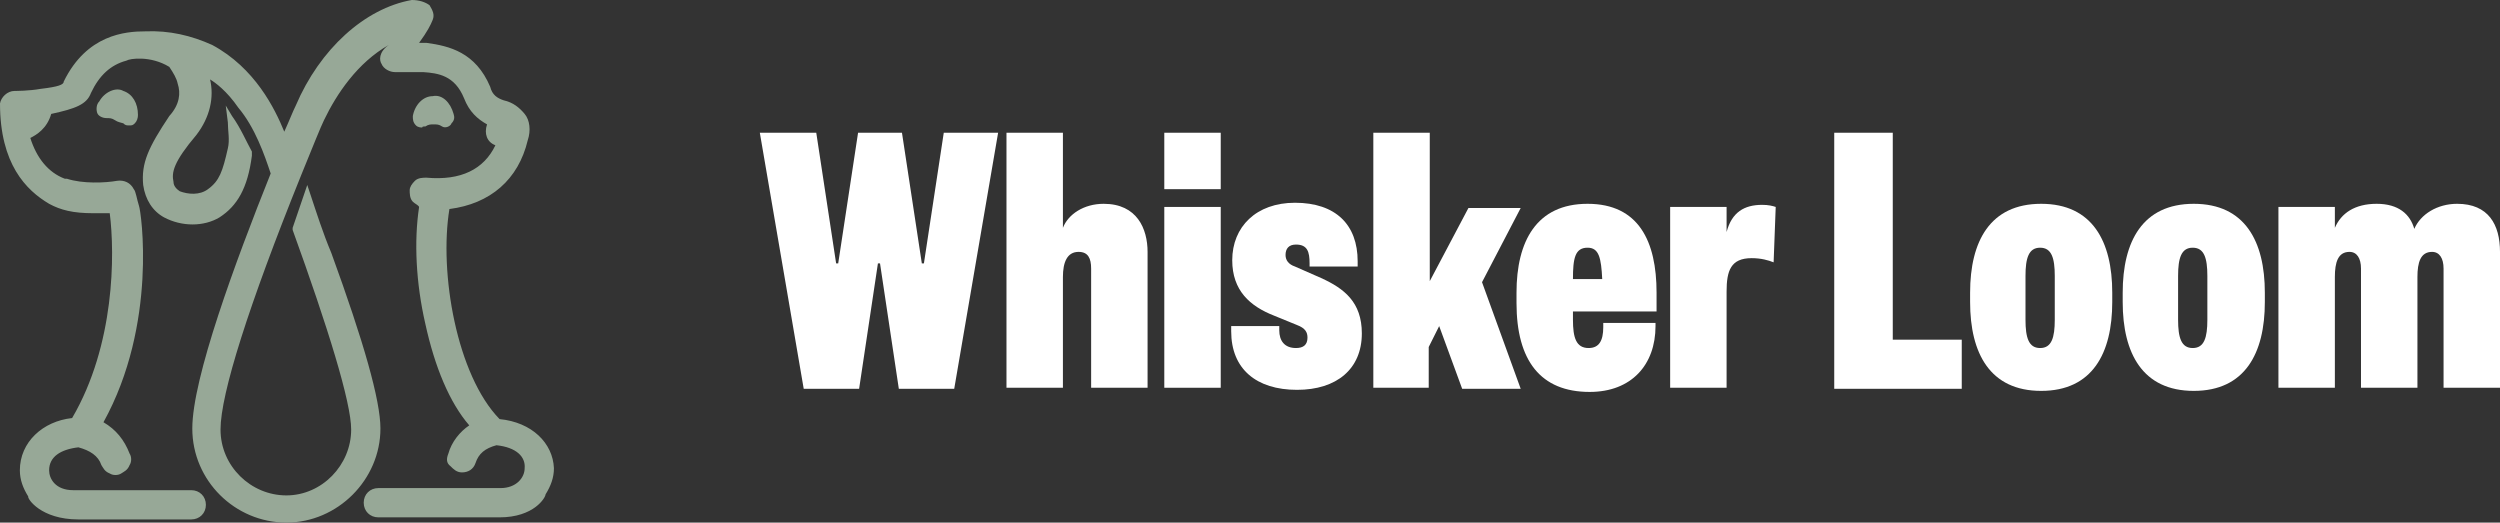
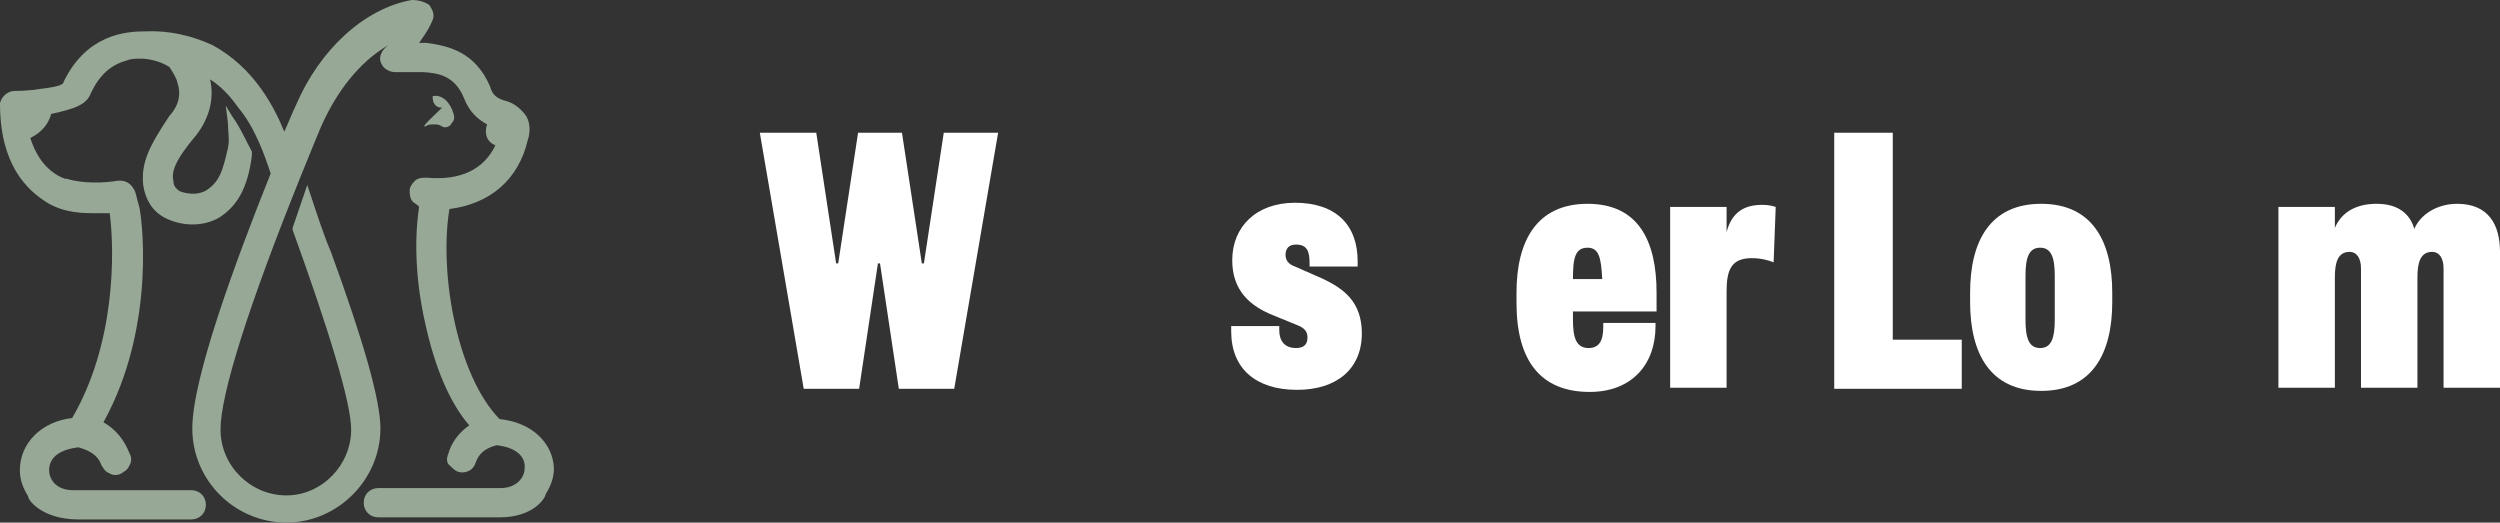
<svg xmlns="http://www.w3.org/2000/svg" xml:space="preserve" style="enable-background:new 0 0 239.2 50;" viewBox="0 0 239.2 50" y="0px" x="0px" id="Layer_1" version="1.1">
  <rect x="0" y="0" width="239.2" height="50" fill="#333333" stroke="none" />
  <style type="text/css">
	.st0{fill:#97A897;}
	.st1{fill:#FFFFFF;}
</style>
  <g>
    <g>
      <g>
        <g>
-           <path d="M9.5,9.7c-0.3,0.3-0.3,0.8-0.2,1.1s0.5,0.5,0.9,0.5c0.3,0,0.5,0,0.8,0.2s0.5,0.2,0.8,0.3      C12,12,12.1,12,12.4,12c0.2,0,0.3,0,0.5-0.2s0.3-0.5,0.3-0.8c0-1.1-0.5-2-1.4-2.3C11.1,8.3,10,8.8,9.5,9.7z" class="st0" />
-           <path d="M40.7,12.1c0.3-0.2,0.5-0.2,0.8-0.2s0.5,0,0.8,0.2s0.8,0,0.9-0.3c0.3-0.3,0.3-0.6,0.2-0.9      c-0.3-1.1-1.1-1.9-2-1.7c-0.9,0-1.7,0.8-1.9,1.9c0,0.3,0,0.6,0.3,0.9c0.2,0.2,0.5,0.2,0.6,0.2C40.4,12.1,40.5,12.1,40.7,12.1z" class="st0" />
+           <path d="M40.7,12.1c0.3-0.2,0.5-0.2,0.8-0.2s0.5,0,0.8,0.2s0.8,0,0.9-0.3c0.3-0.3,0.3-0.6,0.2-0.9      c-0.3-1.1-1.1-1.9-2-1.7c0,0.3,0,0.6,0.3,0.9c0.2,0.2,0.5,0.2,0.6,0.2C40.4,12.1,40.5,12.1,40.7,12.1z" class="st0" />
          <path d="M47.8,40.1L47.8,40.1C43.7,35.9,42,26.1,43,20c3.9-0.5,6.6-2.8,7.5-6.6c0.3-0.9,0.2-1.9-0.3-2.5      s-1.1-1.1-2-1.3c-0.6-0.2-1.1-0.5-1.3-1.3l0,0C45.5,5,43,4.4,40.8,4.1l0,0h-0.2c-0.2,0-0.5,0-0.5,0c0.8-1.1,1.1-1.7,1.3-2.2      s0-0.9-0.3-1.4c-0.4-0.3-1-0.5-1.7-0.5c-4.5,0.8-8.8,4.7-11.1,10.1c-0.3,0.6-0.6,1.4-1.1,2.5c-0.9-2.2-2.8-6.1-6.9-8.3      c-2-0.9-4.1-1.4-6.4-1.3C12,3,8.3,3.3,6.1,7.8c0,0.3-0.5,0.5-2.2,0.7C2.8,8.7,1.5,8.7,1.4,8.7C0.7,8.7,0.1,9.3,0,9.9      c0,5.8,2.5,8.3,4.7,9.6c1.1,0.6,2.3,0.9,4.2,0.9c0.5,0,1.1,0,1.6,0C11,24.3,11,33,6.9,40c-2.8,0.3-5,2.3-5,5      c0,0.9,0.3,1.7,0.8,2.5c-0.1,0.2,1.2,2.2,4.8,2.2h10.8c0.8,0,1.4-0.6,1.4-1.4s-0.6-1.4-1.4-1.4H7c-1.7,0-2.3-1.1-2.3-1.9      c0-1.3,1.1-2,2.8-2.2c1.1,0.3,1.9,0.8,2.2,1.7c0.2,0.3,0.3,0.6,0.8,0.8c0.3,0.2,0.8,0.2,1.1,0s0.6-0.3,0.8-0.8      c0.2-0.3,0.2-0.8,0-1.1c-0.5-1.3-1.3-2.3-2.5-3c5.2-9.4,3.6-20.2,3.4-20.7c-0.2-0.6-0.3-1.4-0.5-1.6c-0.3-0.6-0.9-0.9-1.6-0.8      c-1.1,0.2-3.3,0.3-4.8-0.2H6.2c-1.6-0.6-2.7-2-3.3-3.9c0.6-0.3,1.6-0.9,2-2.3c2.3-0.5,3.4-0.9,3.8-2c0.8-1.7,1.9-2.7,3.4-3.1      c0.3-0.2,2.3-0.5,4.1,0.6C16.6,7,16.9,7.5,17,8c0.3,0.9,0.2,2-0.8,3.1c-2,3-2.7,4.5-2.5,6.6c0.2,1.4,0.9,2.5,2,3.1      c1.7,0.9,3.8,0.9,5.3,0c1.7-1.1,2.7-2.8,3.1-5.9v-0.2v-0.2c-0.5-0.9-1.1-2.3-1.9-3.4l-0.6-1l0.2,1.6c0,0.8,0.2,1.7,0,2.5      c-0.5,2.2-0.8,3.1-1.9,3.9c-0.8,0.6-1.9,0.5-2.7,0.2c-0.3-0.2-0.6-0.5-0.6-0.9c-0.2-0.9,0-1.9,2.2-4.5c1.3-1.7,1.7-3.6,1.3-5.3      c0.5,0.3,1.6,1.1,2.7,2.7c1.6,1.9,2.5,4.5,3.1,6.3c-3.4,8.5-7.5,19.6-7.5,24.4c0,5,4.1,9,9,9s9-4.1,9-9c0-2.7-1.6-8.3-4.7-16.8      c-0.8-1.9-1.4-3.8-2-5.6l-0.3-0.9L28,21.8V22c3.4,9.4,5.6,16.5,5.6,19.1c0,3.4-2.8,6.3-6.2,6.3s-6.3-2.8-6.3-6.3      c0-3.4,2.7-11.9,7.7-24.3c1.1-2.7,1.9-4.7,2.2-5.3C32.2,9,34.2,6,37.2,4.3c-1,0.7-0.9,1.5-0.7,1.8c0.2,0.5,0.8,0.8,1.3,0.8h2.7      c1.4,0.1,3,0.3,3.9,2.5c0.5,1.3,1.3,2,2.2,2.5c-0.3,0.9,0,1.7,0.8,2c-1.1,2.3-3.3,3.4-6.6,3.1c-0.3,0-0.8,0-1.1,0.3      s-0.5,0.6-0.5,0.9s0,0.8,0.3,1.1c0.2,0.2,0.5,0.3,0.6,0.5c-0.5,3.3-0.3,7.3,0.6,11.2c0.9,4.1,2.3,7.5,4.2,9.7      c-0.9,0.6-1.7,1.6-2,2.7c-0.2,0.5-0.2,0.9,0.2,1.2c0.3,0.3,0.6,0.6,1.1,0.6c0.6,0,1.1-0.3,1.3-0.9c0.3-0.9,0.9-1.4,2-1.7      c1.9,0.2,2.8,1.1,2.7,2.2c0,0.9-0.8,1.9-2.3,1.9H36.2c-0.8,0-1.4,0.6-1.4,1.4s0.6,1.4,1.4,1.4h11.6c3.3,0,4.4-1.9,4.4-2.2      c0.5-0.8,0.8-1.6,0.8-2.5C52.9,42.4,50.9,40.4,47.8,40.1z" class="st0" />
        </g>
      </g>
    </g>
    <g>
      <path d="M90.3,12.7h5.2l-4.2,24.5H86l-1.8-12H84l-1.8,12h-5.3l-4.2-24.5h5.4L80,25.2h0.2l1.9-12.5h4.2l1.9,12.5h0.2    L90.3,12.7z" class="st1" />
-       <path d="M101.7,37.1h-5.4V12.7h5.4v9.1c0.5-1.3,2-2.3,3.9-2.3c3.2,0,4.2,2.4,4.2,4.6v13h-5.4V25.7    c0-1-0.3-1.6-1.2-1.6c-1.1,0-1.5,1-1.5,2.4V37.1z" class="st1" />
-       <path d="M111.4,12.7h5.4v5.4h-5.4V12.7z M116.8,19.8v17.3h-5.4V19.8H116.8z" class="st1" />
      <path d="M122.4,31.3v0.3c0,1,0.5,1.7,1.6,1.7c0.7,0,1.1-0.3,1.1-1c0-0.5-0.2-0.9-1-1.2l-2.2-0.9c-2.3-0.9-4-2.4-4-5.3    c0-3.2,2.3-5.5,6-5.5c3.9,0,6,2.1,6,5.6v0.5h-4.6v-0.3c0-1.1-0.2-1.8-1.3-1.8c-0.7,0-1,0.4-1,1c0,0.5,0.3,0.9,0.9,1.1l2.5,1.1    c2.2,1,3.9,2.3,3.9,5.3c0,3.4-2.4,5.4-6.2,5.4c-3.9,0-6.3-2-6.3-5.6v-0.5H122.4z" class="st1" />
-       <path d="M136.8,37.1h-5.4V12.7h5.4v14.2l3.7-7h5l-3.7,7.1l3.7,10.2h-5.6l-2.2-6l-1,2V37.1z" class="st1" />
      <path d="M145.1,28c0-4.9,1.9-8.5,6.8-8.5c4.9,0,6.6,3.6,6.6,8.5v1.8h-8v0.8c0,1.7,0.3,2.7,1.5,2.7c1,0,1.4-0.7,1.4-2    v-0.4h5v0.3c0,3.7-2.3,6.3-6.3,6.3c-4.7,0-7-3-7-8.5V28z M151.9,23.7c-1.2,0-1.4,1-1.4,3h2.8C153.2,24.7,153,23.7,151.9,23.7z" class="st1" />
      <path d="M169.7,25.1c-0.5-0.2-1.2-0.4-2.1-0.4c-2,0-2.4,1.2-2.4,3.2v9.2h-5.4V19.8h5.4v2.4c0.5-1.9,1.7-2.6,3.4-2.6    c0.6,0,1,0.1,1.3,0.2L169.7,25.1z" class="st1" />
      <path d="M181.1,12.7v19.8h6.6v4.7h-12.2V12.7H181.1z" class="st1" />
      <path d="M202.1,28.9c0,4.9-1.9,8.5-6.8,8.5c-4.9,0-6.8-3.6-6.8-8.5V28c0-4.9,1.9-8.5,6.8-8.5c4.9,0,6.8,3.6,6.8,8.5    V28.9z M193.8,30.6c0,1.7,0.3,2.7,1.4,2.7s1.4-1,1.4-2.7v-4.2c0-1.7-0.3-2.7-1.4-2.7s-1.4,1-1.4,2.7V30.6z" class="st1" />
-       <path d="M216.7,28.9c0,4.9-1.9,8.5-6.8,8.5c-4.9,0-6.8-3.6-6.8-8.5V28c0-4.9,1.9-8.5,6.8-8.5c4.9,0,6.8,3.6,6.8,8.5    V28.9z M208.4,30.6c0,1.7,0.3,2.7,1.4,2.7s1.4-1,1.4-2.7v-4.2c0-1.7-0.3-2.7-1.4-2.7s-1.4,1-1.4,2.7V30.6z" class="st1" />
      <path d="M233.8,25.7c0-1-0.4-1.6-1.1-1.6c-1.1,0-1.4,1-1.4,2.4v10.6h-5.4V25.7c0-1-0.4-1.6-1.1-1.6    c-1.1,0-1.4,1-1.4,2.4v10.6H218V19.8h5.4v2c0.6-1.4,1.9-2.3,4-2.3c2.1,0,3.2,1,3.6,2.4c0.6-1.4,2.2-2.4,4.1-2.4c3,0,4.1,2,4.1,4.6    v13h-5.4V25.7z" class="st1" />
    </g>
  </g>
</svg>